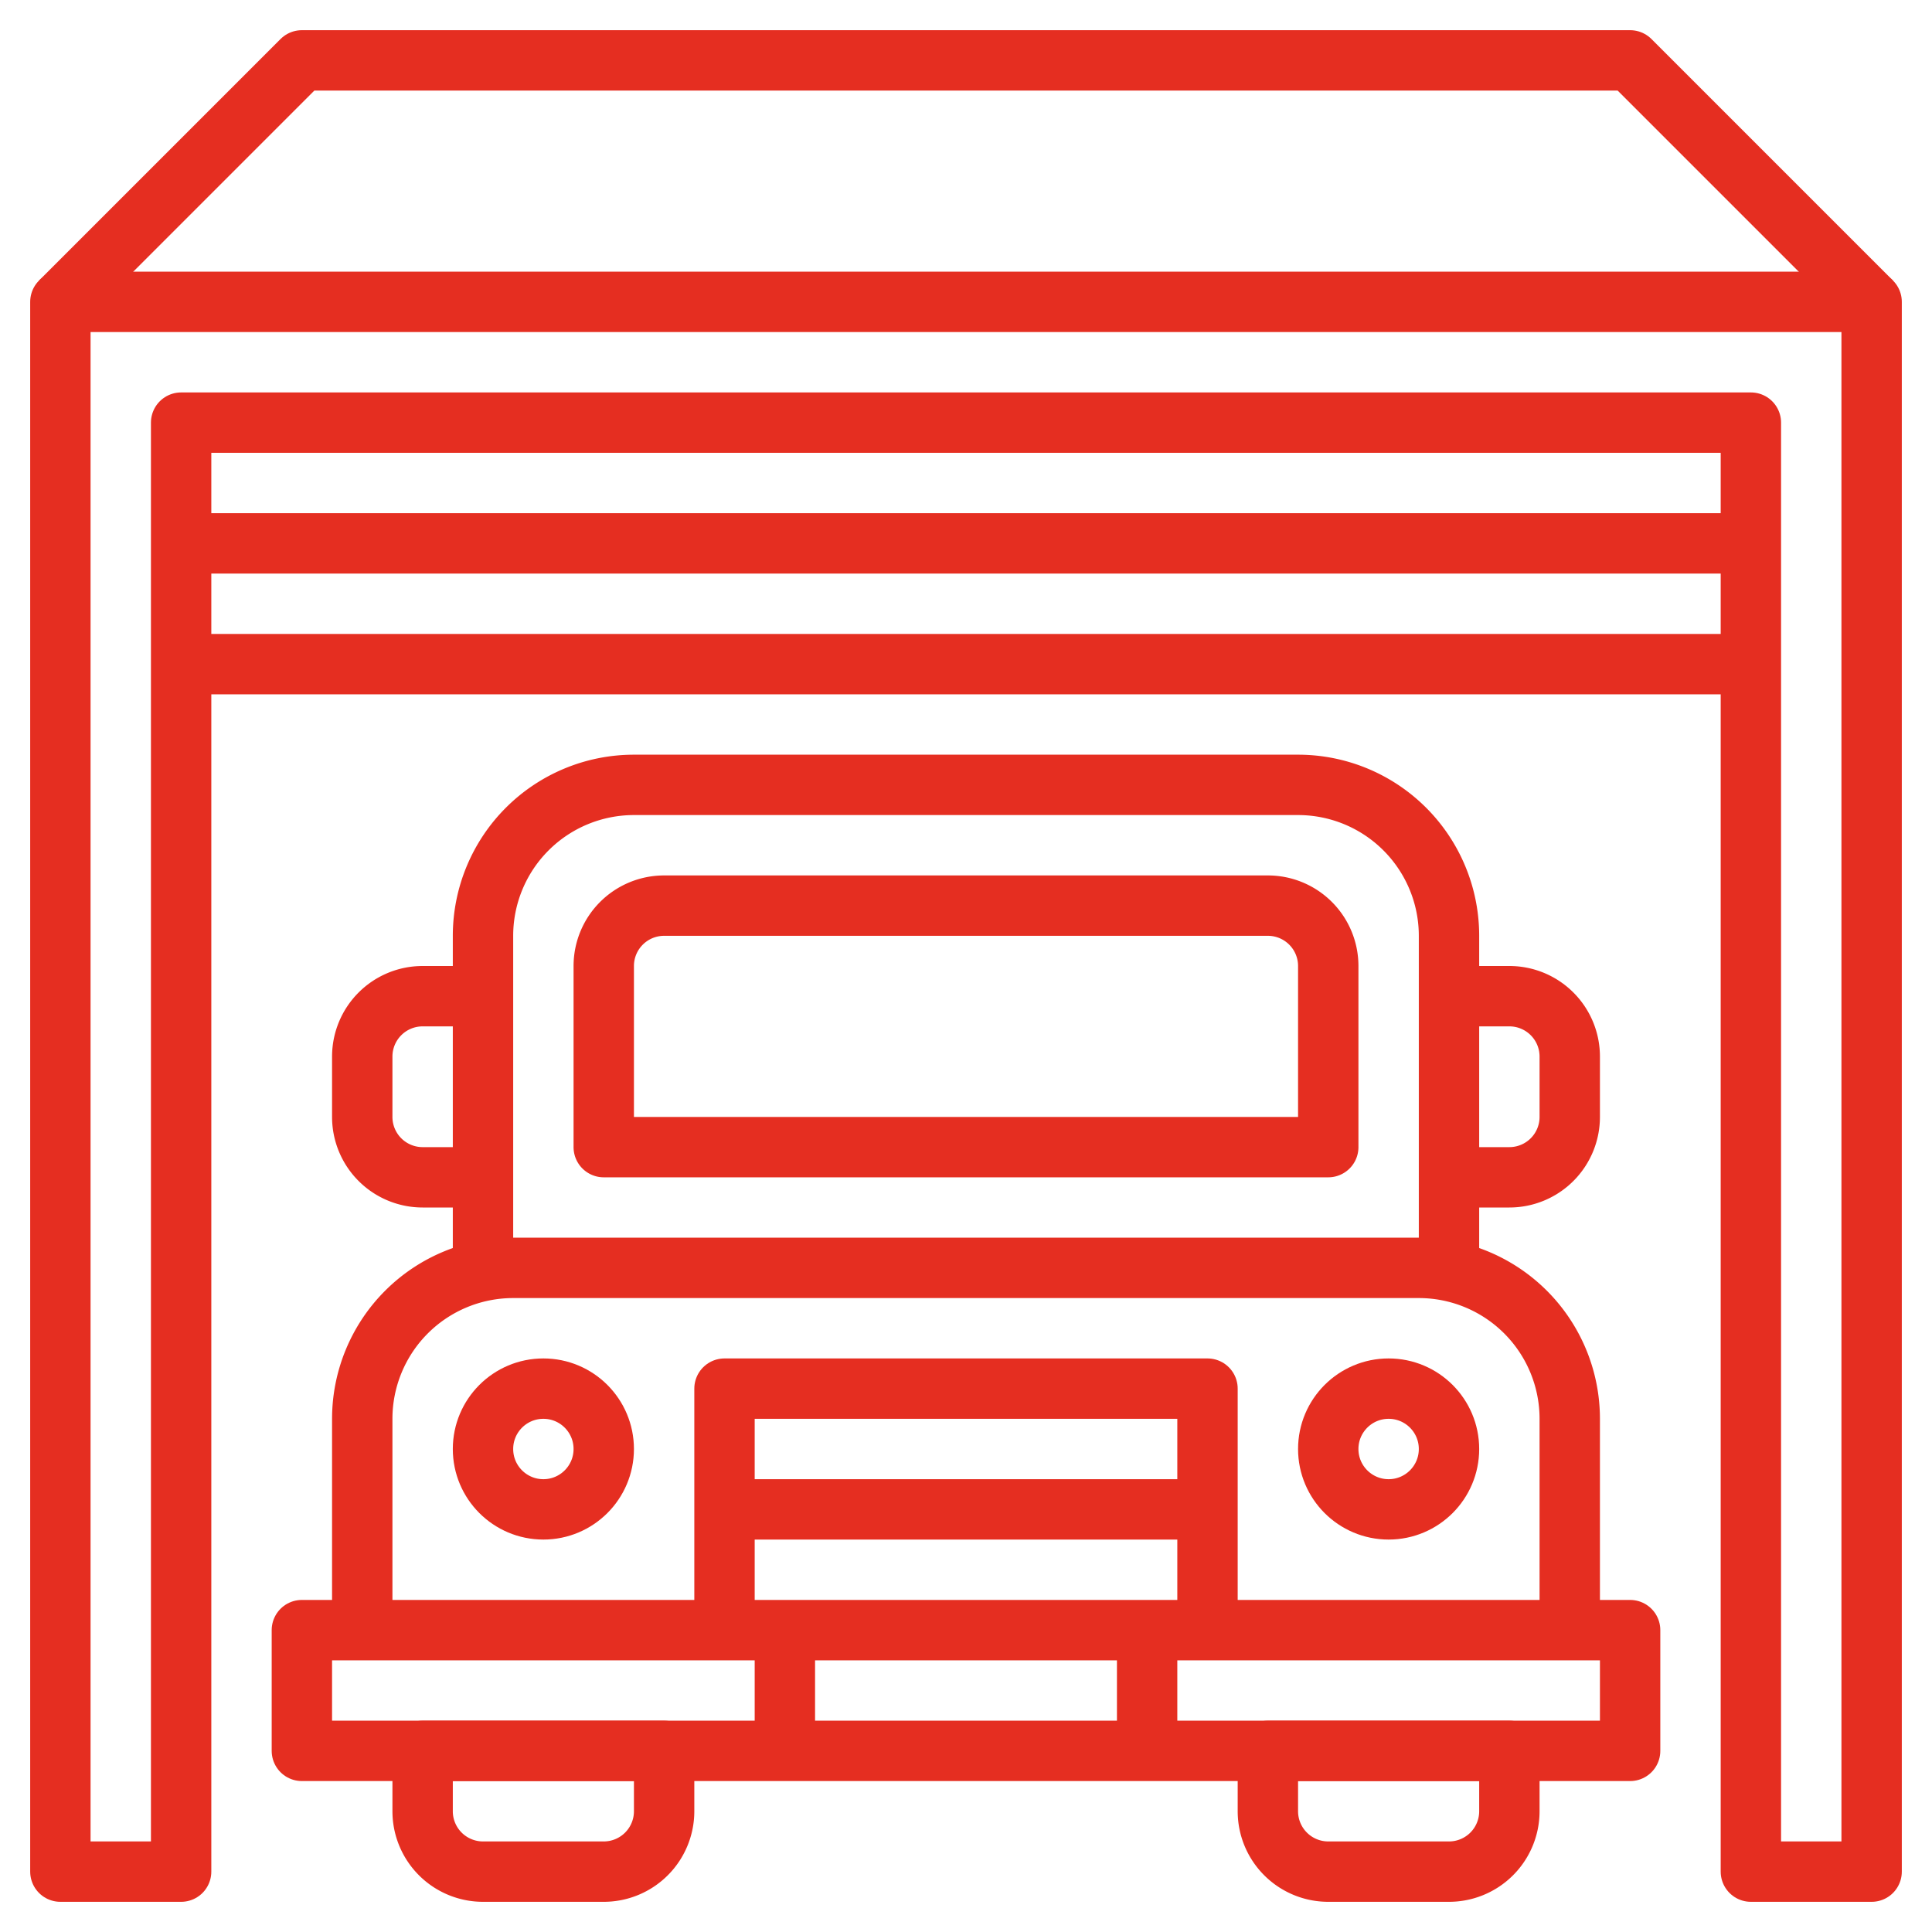
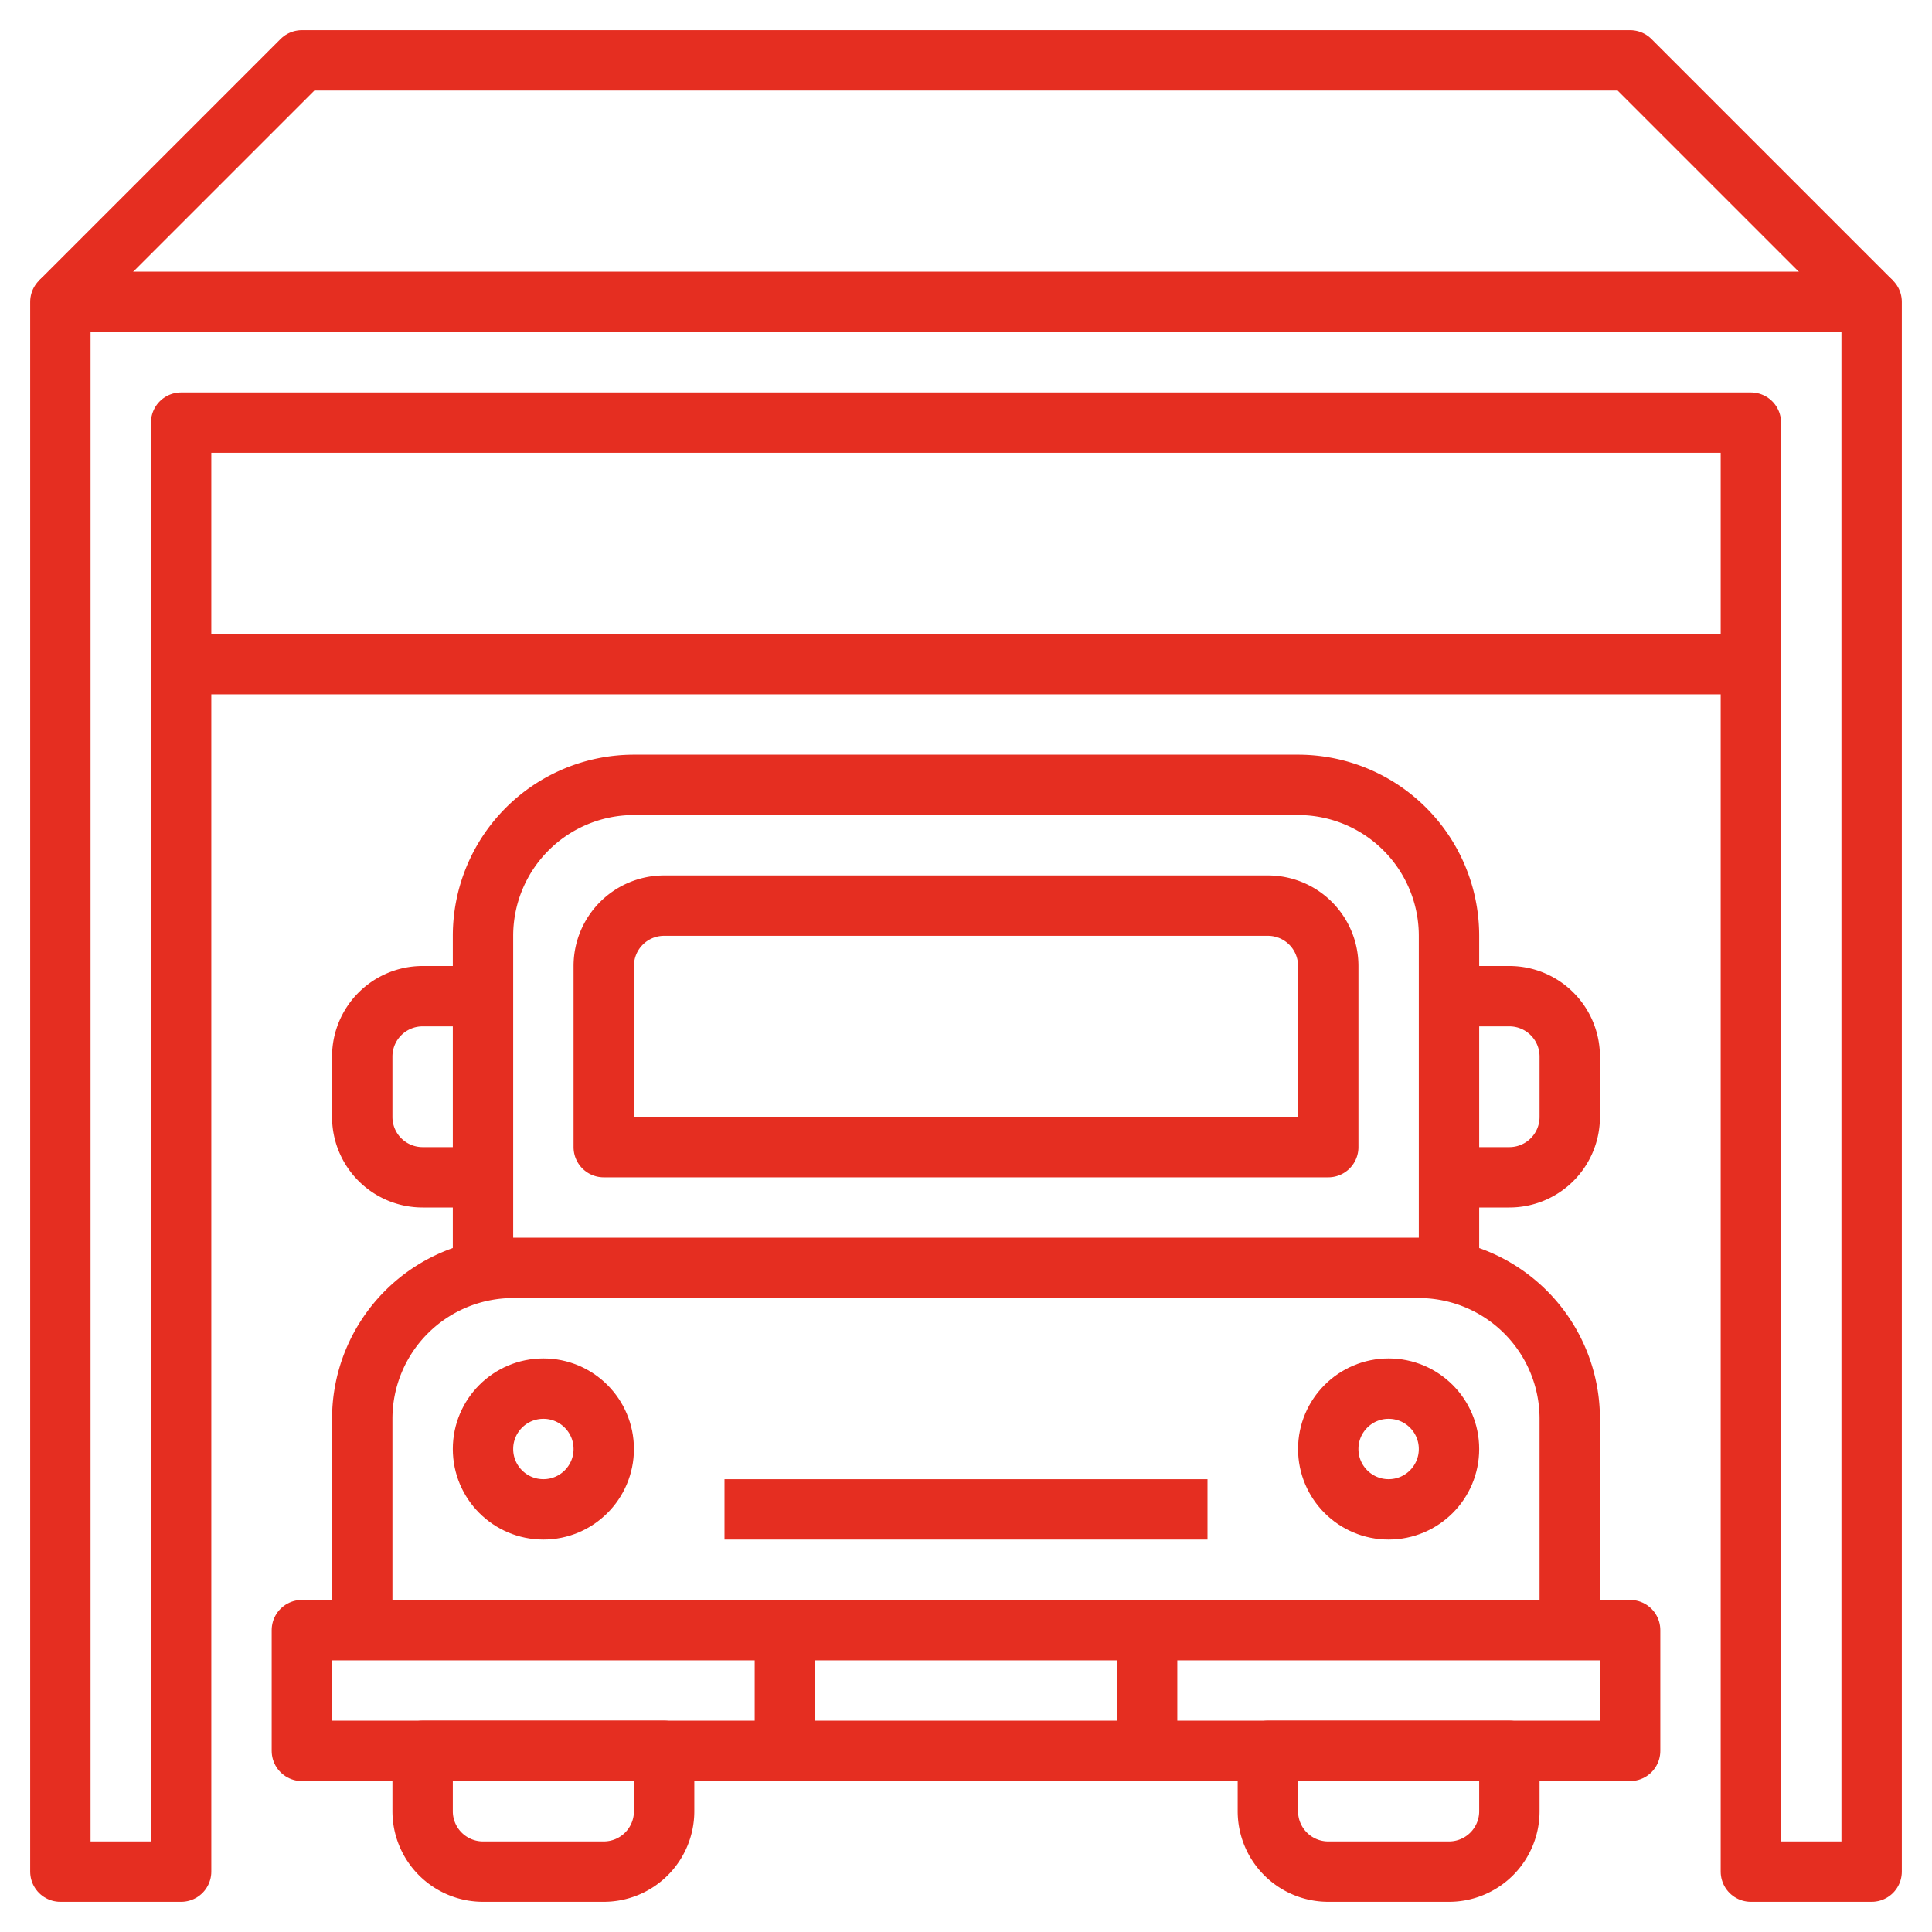
<svg xmlns="http://www.w3.org/2000/svg" viewBox="0 0 64 64" width="300" height="300">
  <g width="100%" height="100%" transform="matrix(1,0,0,1,0,0)">
    <g id="Layer_21" fill="none" stroke="#000" stroke-linejoin="round" stroke-width="2" data-name="Layer 21">
      <path d="m14 58h8a0 0 0 0 1 0 0v2a2 2 0 0 1 -2 2h-4a2 2 0 0 1 -2-2v-2a0 0 0 0 1 0 0z" fill="none" fill-opacity="1" stroke="#e52e21" stroke-opacity="1" data-original-stroke-color="#000000ff" stroke-width="2" data-original-stroke-width="2" />
      <path d="m42 58h8a0 0 0 0 1 0 0v2a2 2 0 0 1 -2 2h-4a2 2 0 0 1 -2-2v-2a0 0 0 0 1 0 0z" fill="none" fill-opacity="1" stroke="#e52e21" stroke-opacity="1" data-original-stroke-color="#000000ff" stroke-width="2" data-original-stroke-width="2" />
      <path d="m10 54h44v4h-44z" fill="none" fill-opacity="1" stroke="#e52e21" stroke-opacity="1" data-original-stroke-color="#000000ff" stroke-width="2" data-original-stroke-width="2" />
      <path d="m12 54v-7a5 5 0 0 1 5-5h30a5 5 0 0 1 5 5v7" fill="none" fill-opacity="1" stroke="#e52e21" stroke-opacity="1" data-original-stroke-color="#000000ff" stroke-width="2" data-original-stroke-width="2" />
      <path d="m16 42v-11a5 5 0 0 1 5-5h22a5 5 0 0 1 5 5v11" fill="none" fill-opacity="1" stroke="#e52e21" stroke-opacity="1" data-original-stroke-color="#000000ff" stroke-width="2" data-original-stroke-width="2" />
      <path d="m22 30h20a2 2 0 0 1 2 2v6a0 0 0 0 1 0 0h-24a0 0 0 0 1 0 0v-6a2 2 0 0 1 2-2z" fill="none" fill-opacity="1" stroke="#e52e21" stroke-opacity="1" data-original-stroke-color="#000000ff" stroke-width="2" data-original-stroke-width="2" />
-       <path d="m24 54v-8h16v8" fill="none" fill-opacity="1" stroke="#e52e21" stroke-opacity="1" data-original-stroke-color="#000000ff" stroke-width="2" data-original-stroke-width="2" />
      <path d="m24 50h16" fill="none" fill-opacity="1" stroke="#e52e21" stroke-opacity="1" data-original-stroke-color="#000000ff" stroke-width="2" data-original-stroke-width="2" />
      <path d="m48 33h2a2 2 0 0 1 2 2v2a2 2 0 0 1 -2 2h-2" fill="none" fill-opacity="1" stroke="#e52e21" stroke-opacity="1" data-original-stroke-color="#000000ff" stroke-width="2" data-original-stroke-width="2" />
      <path d="m16 33h-2a2 2 0 0 0 -2 2v2a2 2 0 0 0 2 2h2" fill="none" fill-opacity="1" stroke="#e52e21" stroke-opacity="1" data-original-stroke-color="#000000ff" stroke-width="2" data-original-stroke-width="2" />
      <path d="m26 54v4" fill="none" fill-opacity="1" stroke="#e52e21" stroke-opacity="1" data-original-stroke-color="#000000ff" stroke-width="2" data-original-stroke-width="2" />
      <path d="m38 54v4" fill="none" fill-opacity="1" stroke="#e52e21" stroke-opacity="1" data-original-stroke-color="#000000ff" stroke-width="2" data-original-stroke-width="2" />
      <circle cx="46" cy="48" r="2" fill="none" fill-opacity="1" stroke="#e52e21" stroke-opacity="1" data-original-stroke-color="#000000ff" stroke-width="2" data-original-stroke-width="2" />
      <circle cx="18" cy="48" r="2" fill="none" fill-opacity="1" stroke="#e52e21" stroke-opacity="1" data-original-stroke-color="#000000ff" stroke-width="2" data-original-stroke-width="2" />
      <path d="m2 10 8-8h44l8 8" fill="none" fill-opacity="1" stroke="#e52e21" stroke-opacity="1" data-original-stroke-color="#000000ff" stroke-width="2" data-original-stroke-width="2" />
      <path d="m58 14v48h4v-52h-60v52h4v-48z" fill="none" fill-opacity="1" stroke="#e52e21" stroke-opacity="1" data-original-stroke-color="#000000ff" stroke-width="2" data-original-stroke-width="2" />
      <path d="m6 22h52" fill="none" fill-opacity="1" stroke="#e52e21" stroke-opacity="1" data-original-stroke-color="#000000ff" stroke-width="2" data-original-stroke-width="2" />
-       <path d="m6 18h52" fill="none" fill-opacity="1" stroke="#e52e21" stroke-opacity="1" data-original-stroke-color="#000000ff" stroke-width="2" data-original-stroke-width="2" />
    </g>
  </g>
</svg>